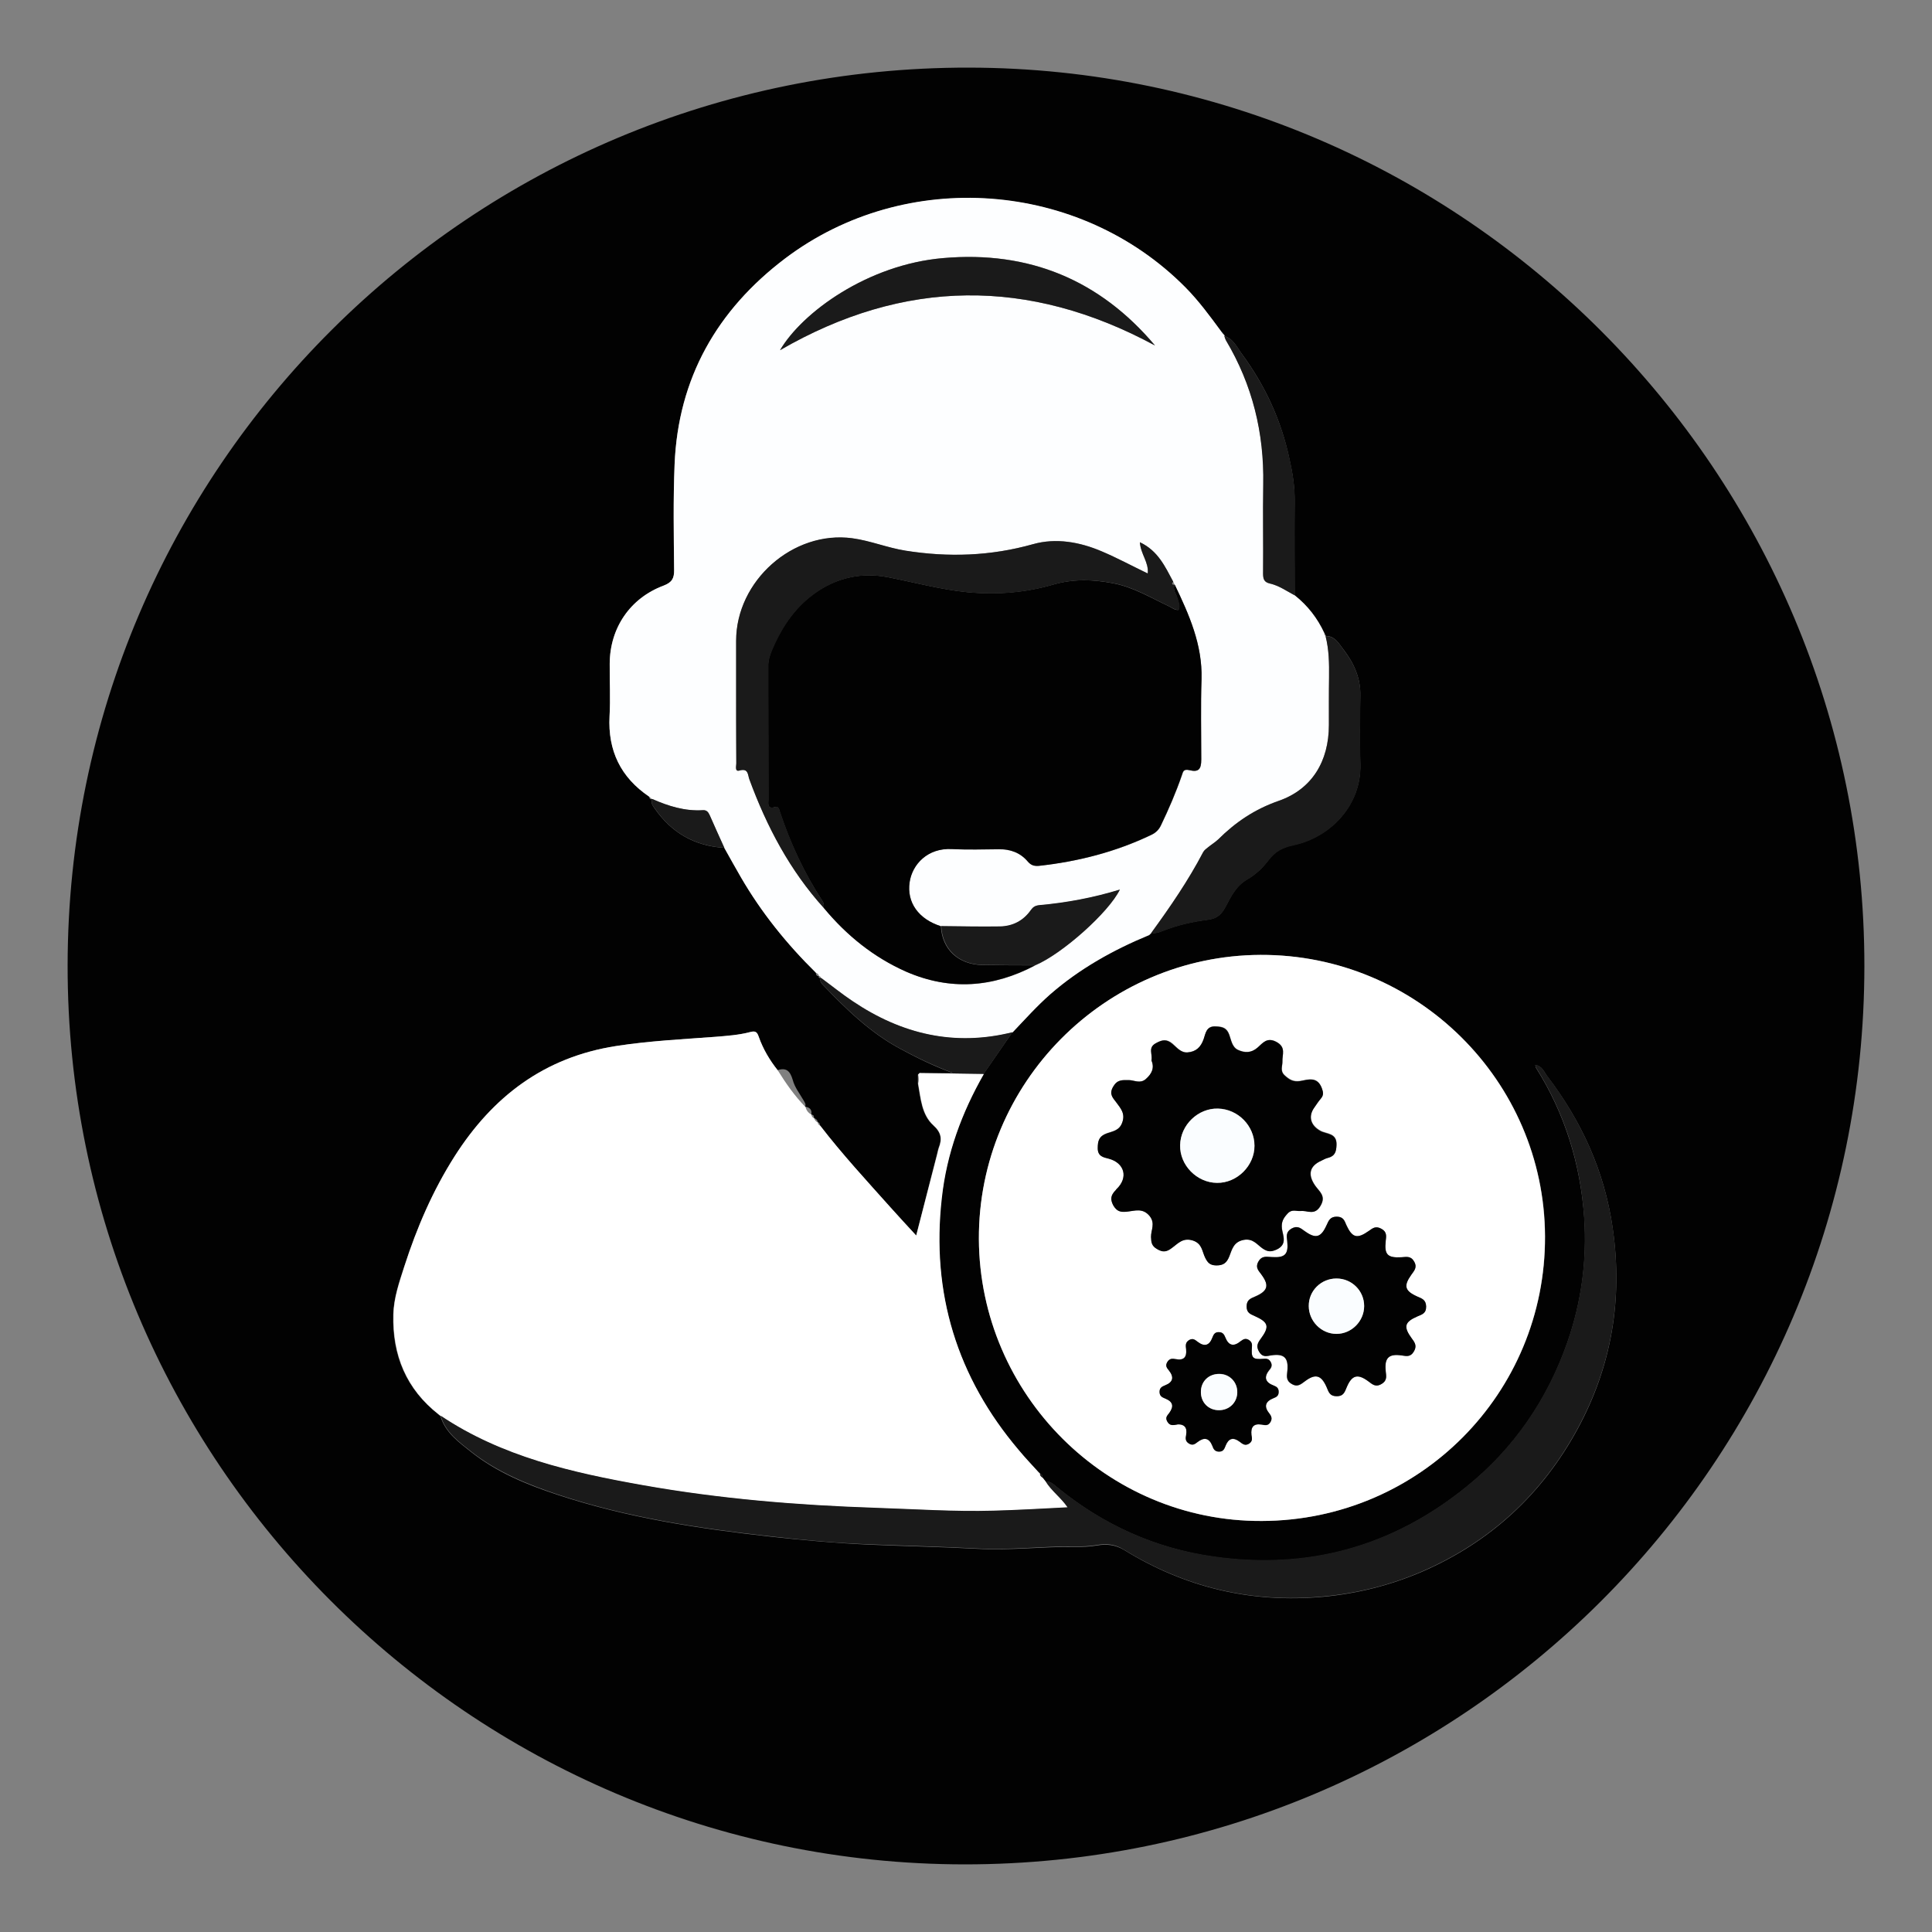
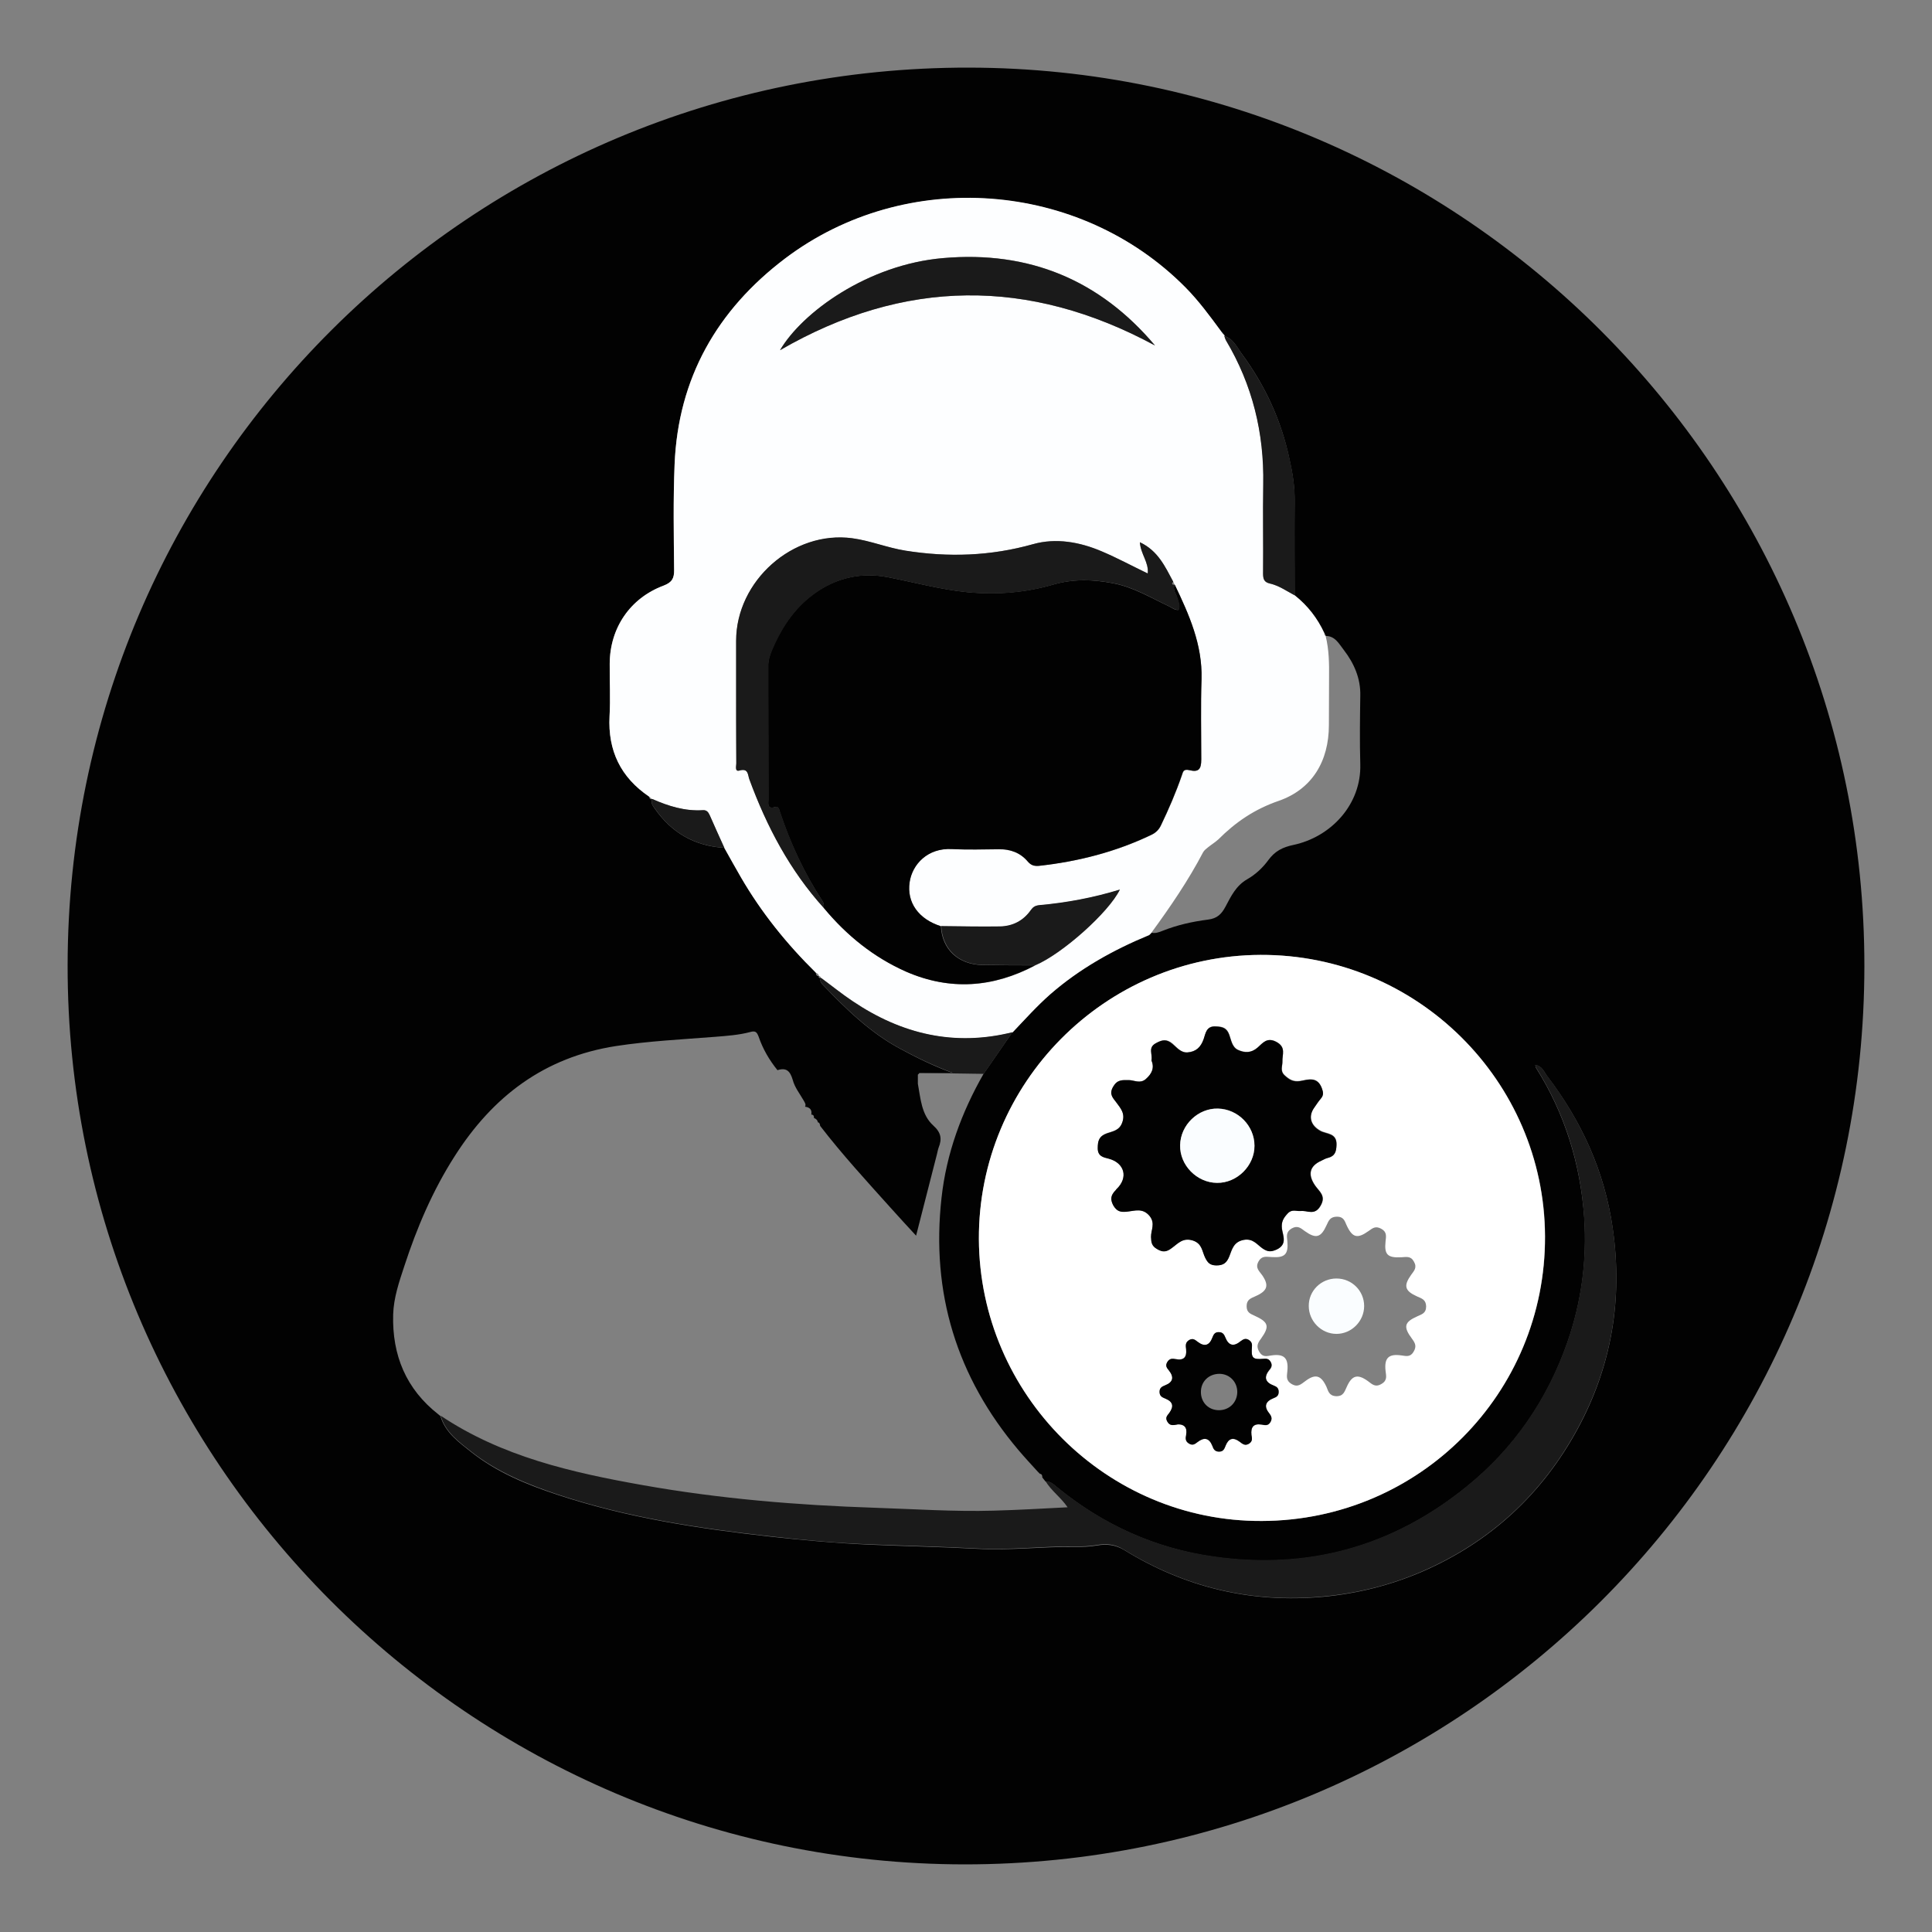
<svg xmlns="http://www.w3.org/2000/svg" version="1.1" id="Layer_1" x="0px" y="0px" width="12px" height="12px" viewBox="0 0 12 12" style="enable-background:new 0 0 12 12;" xml:space="preserve">
  <rect x="0" y="0" width="12" height="12" fill="#808080" stroke="none" />
  <style type="text/css">
	.st0{fill:#020202;}
	.st1{fill:#FDFEFF;}
	.st2{fill:#FFFFFF;}
	.st3{fill:#1A1A1A;}
	.st4{fill:#07AAD6;}
	.st5{fill:#11ABD8;}
	.st6{fill:#FAFDFF;}
</style>
  <g id="Layer_8">
    <g>
      <path class="st0" d="M11.58,6.002c-0.002,3.083-2.503,5.579-5.59,5.578C2.917,11.577,0.416,9.07,0.42,5.995    C0.424,2.908,2.927,0.415,6.019,0.42C9.085,0.425,11.582,2.93,11.58,6.002z M7.596,2.073c-0.003-0.005-0.007-0.01-0.012-0.015    C7.515,1.964,7.446,1.869,7.363,1.786c-0.658-0.664-1.738-0.745-2.487-0.18C4.454,1.926,4.211,2.349,4.19,2.885    C4.181,3.103,4.185,3.322,4.187,3.54c0.001,0.052-0.012,0.078-0.065,0.098C3.913,3.716,3.788,3.902,3.787,4.123    c0,0.109,0.005,0.218-0.001,0.326C3.775,4.663,3.855,4.829,4.032,4.948c0.002,0.01,0.004,0.02,0.018,0.015h0.002    C4.039,4.988,4.056,5.006,4.068,5.024c0.105,0.15,0.248,0.231,0.43,0.242c0.034,0.061,0.068,0.121,0.103,0.181    c0.128,0.22,0.285,0.415,0.466,0.593C5.069,6.053,5.07,6.064,5.086,6.062H5.085C5.084,6.073,5.088,6.077,5.098,6.074L5.1,6.074    C5.091,6.089,5.096,6.101,5.107,6.113c0.146,0.153,0.296,0.3,0.484,0.401c0.105,0.057,0.212,0.109,0.327,0.151    c-0.069,0-0.139,0-0.208,0C5.708,6.669,5.705,6.671,5.701,6.675c0,0.018,0,0.037,0,0.056c0.017,0.092,0.022,0.193,0.096,0.26    C5.845,7.034,5.852,7.074,5.83,7.128C5.825,7.142,5.823,7.156,5.819,7.171C5.777,7.334,5.735,7.498,5.69,7.675    C5.632,7.612,5.581,7.557,5.531,7.501c-0.149-0.166-0.3-0.33-0.437-0.508C5.093,6.982,5.09,6.972,5.078,6.97L5.08,6.972    C5.078,6.957,5.068,6.948,5.055,6.944l0.001,0.001c0-0.012-0.002-0.022-0.017-0.022v0.001C5.045,6.893,5.03,6.878,5.001,6.874    L5,6.872v0.003C5.008,6.86,4.999,6.849,4.992,6.836C4.968,6.794,4.936,6.754,4.924,6.708C4.908,6.654,4.886,6.629,4.829,6.647    C4.778,6.584,4.738,6.515,4.712,6.439C4.701,6.41,4.692,6.401,4.66,6.41C4.589,6.429,4.514,6.434,4.44,6.44    C4.236,6.456,4.031,6.466,3.827,6.497C3.381,6.566,3.06,6.81,2.823,7.183C2.687,7.396,2.589,7.626,2.511,7.865    c-0.032,0.097-0.066,0.196-0.069,0.3c-0.007,0.252,0.08,0.463,0.281,0.62c0.004,0.003,0.008,0.007,0.012,0.01L2.735,8.794    c0.03,0.104,0.114,0.163,0.192,0.225c0.159,0.126,0.346,0.203,0.538,0.266c0.432,0.143,0.878,0.21,1.327,0.26    c0.201,0.022,0.403,0.04,0.604,0.049c0.225,0.01,0.45,0.014,0.676,0.026c0.201,0.011,0.402-0.014,0.603-0.012    c0.047,0.001,0.094-0.001,0.141-0.009c0.057-0.01,0.112-0.004,0.166,0.028C7.36,9.86,7.771,9.959,8.218,9.918    c0.215-0.02,0.419-0.072,0.615-0.156c0.424-0.184,0.746-0.482,0.965-0.885c0.213-0.391,0.283-0.811,0.218-1.253    C9.965,7.272,9.822,6.962,9.608,6.682c-0.017-0.023-0.03-0.061-0.072-0.067C9.539,6.625,9.538,6.63,9.54,6.632    c0.18,0.285,0.276,0.598,0.3,0.931c0.018,0.264-0.017,0.523-0.104,0.774c-0.125,0.359-0.333,0.662-0.629,0.9    C8.647,9.609,8.124,9.753,7.539,9.67C7.175,9.618,6.852,9.472,6.568,9.24C6.547,9.223,6.526,9.2,6.494,9.202    c-0.007-0.008-0.013-0.017-0.02-0.025C6.474,9.165,6.472,9.155,6.458,9.154L6.46,9.155C6.455,9.15,6.45,9.145,6.445,9.14    c-0.04-0.044-0.08-0.087-0.119-0.133C5.942,8.553,5.782,8.03,5.848,7.44C5.878,7.166,5.972,6.91,6.109,6.67    c0.06-0.087,0.12-0.173,0.18-0.26C6.365,6.331,6.44,6.248,6.523,6.175c0.182-0.16,0.39-0.276,0.613-0.369    c0.005-0.005,0.01-0.009,0.015-0.014L7.15,5.793c0.025,0.006,0.048-0.002,0.072-0.012c0.091-0.036,0.185-0.057,0.28-0.069    C7.56,5.705,7.587,5.678,7.612,5.631c0.034-0.064,0.065-0.13,0.135-0.17c0.051-0.029,0.097-0.072,0.131-0.119    c0.041-0.056,0.089-0.08,0.156-0.094c0.234-0.05,0.422-0.252,0.415-0.501c-0.004-0.142-0.002-0.284,0-0.425    C8.452,4.214,8.41,4.12,8.348,4.039C8.319,4.003,8.294,3.949,8.233,3.95l0.002-0.002C8.232,3.942,8.23,3.937,8.226,3.932    C8.183,3.839,8.122,3.761,8.041,3.697c0-0.195-0.002-0.39,0-0.585c0.001-0.089-0.013-0.176-0.032-0.26    C7.959,2.614,7.859,2.397,7.716,2.202C7.684,2.16,7.662,2.104,7.604,2.087h0.002c0.001-0.008-0.004-0.013-0.012-0.015L7.596,2.073    z M7.838,9.447C8.816,9.443,9.6,8.655,9.597,7.679C9.593,6.713,8.8,5.928,7.83,5.931C6.862,5.936,6.076,6.729,6.08,7.697    C6.085,8.664,6.876,9.452,7.838,9.447z" />
      <path class="st1" d="M8.042,3.698c0.08,0.064,0.141,0.142,0.184,0.236c0,0.007,0.001,0.013,0.009,0.017L8.234,3.951    c0.021,0.085,0.022,0.171,0.021,0.257c-0.001,0.098,0,0.197-0.001,0.295c0,0.226-0.105,0.399-0.311,0.471    c-0.151,0.052-0.268,0.132-0.376,0.24C7.547,5.232,7.524,5.246,7.503,5.263c-0.011,0.009-0.023,0.018-0.03,0.03    C7.381,5.469,7.268,5.634,7.151,5.794l0.002-0.001c-0.005,0.006-0.01,0.01-0.015,0.015C6.915,5.9,6.707,6.016,6.523,6.176    C6.44,6.249,6.366,6.332,6.29,6.412C5.928,6.503,5.601,6.424,5.298,6.219C5.229,6.174,5.166,6.122,5.1,6.074L5.098,6.074    c0-0.007-0.005-0.011-0.012-0.012h0.001C5.085,6.052,5.078,6.046,5.068,6.042C4.887,5.864,4.729,5.668,4.602,5.449    C4.567,5.388,4.533,5.327,4.499,5.266C4.469,5.2,4.438,5.133,4.409,5.066C4.4,5.046,4.39,5.031,4.365,5.033    C4.254,5.039,4.152,5.008,4.052,4.963H4.05C4.044,4.958,4.038,4.953,4.032,4.948C3.855,4.828,3.775,4.662,3.786,4.449    c0.006-0.109,0-0.218,0.001-0.327c0.001-0.221,0.126-0.407,0.335-0.485c0.053-0.02,0.066-0.047,0.065-0.098    C4.185,3.321,4.181,3.103,4.19,2.885c0.022-0.536,0.264-0.96,0.687-1.28C5.625,1.04,6.705,1.12,7.363,1.785    c0.082,0.083,0.151,0.177,0.221,0.272c0.004,0.005,0.007,0.01,0.012,0.015L7.595,2.072c0.004,0.005,0.007,0.01,0.012,0.015H7.605    c0.003,0.01,0.006,0.02,0.011,0.028C7.78,2.39,7.853,2.689,7.847,3.009c-0.003,0.185,0,0.37-0.001,0.554    c0,0.033,0.006,0.053,0.042,0.062C7.944,3.637,7.991,3.671,8.042,3.698z M7.296,3.632C7.293,3.625,7.29,3.619,7.287,3.613    C7.237,3.52,7.193,3.421,7.08,3.368c0.005,0.075,0.056,0.124,0.048,0.194C7.031,3.515,6.94,3.465,6.844,3.425    C6.707,3.366,6.559,3.34,6.417,3.38C6.154,3.454,5.891,3.462,5.624,3.421C5.512,3.403,5.406,3.359,5.295,3.344    c-0.37-0.05-0.722,0.265-0.722,0.637c0,0.072,0,0.143,0,0.216c0,0.181-0.001,0.361,0.001,0.543c0,0.017-0.011,0.055,0.018,0.047    C4.65,4.769,4.645,4.812,4.655,4.84c0.108,0.293,0.251,0.566,0.463,0.8c0.141,0.169,0.308,0.305,0.51,0.394    c0.274,0.121,0.541,0.101,0.803-0.038c0.166-0.071,0.458-0.33,0.523-0.469C6.789,5.578,6.622,5.608,6.452,5.624    C6.429,5.625,6.415,5.635,6.403,5.653C6.356,5.721,6.289,5.755,6.209,5.756C6.087,5.757,5.967,5.754,5.845,5.753    C5.706,5.71,5.631,5.605,5.65,5.479c0.017-0.111,0.112-0.215,0.265-0.206c0.097,0.005,0.193,0.002,0.29,0    c0.072-0.001,0.134,0.022,0.181,0.077c0.02,0.024,0.04,0.029,0.069,0.027C6.697,5.351,6.93,5.292,7.152,5.186    c0.027-0.013,0.046-0.031,0.059-0.058C7.26,5.026,7.305,4.922,7.342,4.815c0.007-0.022,0.011-0.038,0.045-0.031    c0.059,0.013,0.075-0.005,0.075-0.067c0-0.166-0.004-0.333,0.001-0.499C7.468,4.004,7.386,3.818,7.296,3.632L7.296,3.632z     M7.174,2.146C6.831,1.739,6.392,1.556,5.859,1.603c-0.472,0.04-0.877,0.339-1.014,0.572C5.614,1.73,6.389,1.722,7.174,2.146z" />
-       <path class="st2" d="M6.475,9.177c0.007,0.008,0.013,0.017,0.02,0.025c0.036,0.059,0.095,0.1,0.137,0.162    c-0.158,0.007-0.31,0.017-0.46,0.021C5.926,9.391,5.68,9.375,5.435,9.367C4.951,9.35,4.468,9.311,3.991,9.226    C3.552,9.148,3.118,9.05,2.738,8.795l0.001,0.001C2.734,8.793,2.73,8.789,2.726,8.786C2.524,8.628,2.438,8.417,2.444,8.165    c0.002-0.104,0.037-0.201,0.068-0.3c0.077-0.24,0.176-0.469,0.311-0.682c0.237-0.372,0.558-0.617,1.004-0.686    c0.205-0.032,0.409-0.042,0.614-0.057c0.074-0.006,0.148-0.011,0.22-0.03C4.693,6.402,4.703,6.41,4.713,6.44    C4.74,6.516,4.781,6.585,4.831,6.648c0.05,0.081,0.104,0.158,0.171,0.227V6.872l0.001,0.003C5.008,6.897,5.021,6.913,5.04,6.923    V6.923c0.001,0.011,0.006,0.019,0.017,0.022L5.056,6.944C5.06,6.957,5.068,6.967,5.08,6.972L5.079,6.97    C5.08,6.981,5.085,6.988,5.095,6.992C5.232,7.17,5.383,7.333,5.532,7.5c0.05,0.056,0.101,0.111,0.159,0.174    c0.046-0.176,0.087-0.34,0.13-0.503c0.004-0.014,0.006-0.028,0.011-0.042C5.853,7.074,5.847,7.034,5.799,6.99    C5.725,6.923,5.72,6.823,5.703,6.73c0.006-0.019,0.004-0.037,0-0.056c0.003-0.003,0.006-0.006,0.009-0.009    c0.133,0.002,0.266,0.003,0.399,0.006c-0.137,0.24-0.231,0.494-0.261,0.77c-0.067,0.59,0.094,1.114,0.479,1.567    c0.038,0.046,0.079,0.089,0.119,0.133c0.005,0.005,0.01,0.01,0.015,0.015L6.46,9.155C6.46,9.165,6.465,9.172,6.475,9.177z" />
      <path class="st2" d="M7.838,9.447C6.876,9.452,6.085,8.663,6.08,7.696C6.076,6.729,6.862,5.935,7.829,5.931    c0.97-0.004,1.763,0.781,1.767,1.748C9.6,8.655,8.815,9.444,7.838,9.447z M7.152,6.586c0.019,0.046,0.004,0.082-0.035,0.116    C7.081,6.733,7.046,6.708,7.011,6.708c-0.04,0-0.071-0.004-0.097,0.041C6.888,6.794,6.913,6.817,6.934,6.846    c0.027,0.037,0.057,0.069,0.037,0.126C6.954,7.022,6.91,7.026,6.875,7.038C6.827,7.056,6.819,7.085,6.819,7.131    C6.818,7.183,6.857,7.188,6.886,7.195c0.1,0.027,0.125,0.119,0.049,0.19C6.932,7.389,6.93,7.393,6.928,7.395    C6.901,7.424,6.895,7.448,6.917,7.487c0.022,0.038,0.046,0.042,0.085,0.038C7.049,7.52,7.099,7.5,7.142,7.553    C7.178,7.599,7.149,7.64,7.15,7.682c0.001,0.033,0.004,0.056,0.037,0.075c0.036,0.021,0.06,0.018,0.092-0.006    c0.037-0.027,0.067-0.067,0.129-0.047c0.06,0.018,0.058,0.069,0.078,0.108c0.016,0.031,0.03,0.046,0.068,0.047    C7.6,7.86,7.619,7.844,7.636,7.804c0.017-0.042,0.026-0.092,0.09-0.103c0.058-0.01,0.082,0.031,0.117,0.054    c0.032,0.02,0.053,0.021,0.088,0.005c0.067-0.032,0.038-0.086,0.032-0.128C7.957,7.587,7.973,7.564,8,7.535    C8.026,7.508,8.052,7.523,8.08,7.52c0.042-0.004,0.087,0.032,0.123-0.03C8.239,7.427,8.195,7.4,8.17,7.364    C8.122,7.295,8.135,7.241,8.209,7.208c0.013-0.006,0.026-0.014,0.04-0.017C8.293,7.18,8.3,7.151,8.302,7.109    c0.002-0.075-0.063-0.066-0.1-0.087c-0.06-0.033-0.078-0.088-0.038-0.144c0.012-0.018,0.025-0.037,0.04-0.055    C8.222,6.803,8.22,6.784,8.21,6.758C8.183,6.684,8.125,6.704,8.076,6.713C8.034,6.719,8.009,6.704,7.98,6.678    C7.95,6.65,7.967,6.621,7.966,6.592C7.964,6.55,7.99,6.504,7.929,6.471C7.87,6.439,7.843,6.479,7.813,6.505    C7.773,6.541,7.732,6.539,7.689,6.52C7.654,6.502,7.648,6.46,7.636,6.427C7.621,6.383,7.595,6.376,7.553,6.374    C7.492,6.37,7.49,6.418,7.477,6.452C7.46,6.503,7.43,6.531,7.377,6.536C7.335,6.539,7.31,6.505,7.284,6.482    C7.247,6.451,7.219,6.457,7.181,6.478C7.128,6.507,7.161,6.548,7.152,6.586z M7.902,7.808c-0.031,0-0.062-0.013-0.085,0.027    C7.794,7.876,7.823,7.896,7.84,7.921c0.043,0.063,0.033,0.097-0.042,0.13C7.77,8.064,7.743,8.071,7.743,8.113    c0,0.039,0.023,0.047,0.049,0.059C7.88,8.212,7.887,8.238,7.832,8.315c-0.02,0.027-0.031,0.047-0.01,0.082    c0.021,0.035,0.047,0.026,0.074,0.022c0.08-0.012,0.108,0.016,0.1,0.097c-0.002,0.029-0.012,0.057,0.026,0.08    c0.04,0.024,0.06,0,0.086-0.018C8.17,8.531,8.206,8.542,8.239,8.614C8.25,8.64,8.255,8.67,8.299,8.672    c0.046,0.001,0.052-0.029,0.066-0.058c0.032-0.072,0.067-0.082,0.131-0.036C8.522,8.597,8.542,8.62,8.582,8.595    c0.037-0.022,0.027-0.051,0.024-0.08C8.597,8.434,8.625,8.407,8.706,8.419C8.735,8.423,8.76,8.43,8.78,8.396    C8.801,8.361,8.789,8.341,8.77,8.315C8.715,8.241,8.722,8.212,8.803,8.176C8.83,8.163,8.858,8.158,8.858,8.114    C8.857,8.072,8.83,8.065,8.803,8.053C8.725,8.018,8.716,7.987,8.765,7.918c0.017-0.024,0.039-0.044,0.017-0.082    C8.762,7.799,8.734,7.808,8.704,7.809C8.618,7.814,8.597,7.792,8.606,7.71c0.003-0.03,0.01-0.058-0.027-0.078    C8.544,7.613,8.526,7.628,8.502,7.645C8.431,7.696,8.4,7.689,8.363,7.608C8.352,7.582,8.344,7.557,8.305,7.557    c-0.042,0-0.052,0.023-0.065,0.052C8.205,7.687,8.174,7.696,8.105,7.647C8.08,7.629,8.061,7.609,8.023,7.63    c-0.037,0.022-0.03,0.049-0.027,0.079C8.003,7.789,7.982,7.813,7.902,7.808z M7.317,8.847c0.037-0.001,0.06,0.019,0.051,0.067    C7.363,8.935,7.362,8.953,7.385,8.967c0.024,0.015,0.037,0.002,0.054-0.01C7.479,8.926,7.51,8.931,7.53,8.981    C7.537,9,7.545,9.017,7.572,9.017c0.028,0,0.033-0.019,0.041-0.038C7.631,8.934,7.66,8.926,7.699,8.955    c0.017,0.013,0.033,0.028,0.06,0.012c0.023-0.016,0.017-0.033,0.014-0.054C7.768,8.865,7.785,8.841,7.836,8.849    c0.02,0.003,0.04,0.01,0.054-0.014c0.014-0.022,0.007-0.039-0.006-0.056C7.849,8.736,7.86,8.705,7.91,8.685    C7.927,8.678,7.942,8.67,7.942,8.647c0-0.022-0.012-0.033-0.03-0.04c-0.055-0.02-0.064-0.053-0.026-0.098    C7.9,8.494,7.904,8.478,7.892,8.459C7.88,8.438,7.865,8.439,7.845,8.44C7.782,8.445,7.771,8.435,7.776,8.37    c0.002-0.022-0.001-0.034-0.02-0.047C7.735,8.31,7.722,8.319,7.707,8.331c-0.041,0.033-0.074,0.03-0.095-0.022    C7.604,8.288,7.595,8.274,7.568,8.275C7.545,8.276,7.539,8.292,7.531,8.309c-0.018,0.047-0.047,0.058-0.09,0.027    C7.426,8.324,7.412,8.309,7.387,8.323C7.361,8.339,7.365,8.359,7.368,8.381c0.005,0.049-0.016,0.07-0.065,0.06    C7.282,8.437,7.265,8.436,7.251,8.46C7.236,8.484,7.249,8.498,7.262,8.514c0.032,0.041,0.024,0.072-0.024,0.091    c-0.02,0.008-0.036,0.017-0.035,0.043c0.001,0.028,0.021,0.033,0.039,0.041c0.046,0.019,0.05,0.049,0.022,0.087    C7.252,8.791,7.236,8.804,7.25,8.829C7.265,8.856,7.284,8.854,7.317,8.847z" />
      <path class="st3" d="M2.737,8.793C3.116,9.047,3.551,9.146,3.99,9.224c0.477,0.085,0.96,0.125,1.444,0.141    C5.68,9.373,5.925,9.39,6.171,9.383c0.151-0.004,0.302-0.013,0.46-0.021C6.589,9.3,6.53,9.26,6.494,9.2    c0.032-0.001,0.053,0.021,0.074,0.038c0.285,0.232,0.607,0.378,0.97,0.429c0.585,0.083,1.109-0.061,1.568-0.432    c0.296-0.239,0.504-0.543,0.629-0.9c0.087-0.25,0.122-0.51,0.104-0.774C9.817,7.228,9.72,6.915,9.54,6.63    C9.538,6.627,9.539,6.623,9.537,6.614C9.578,6.62,9.59,6.657,9.608,6.68c0.213,0.28,0.356,0.59,0.408,0.941    c0.065,0.443-0.005,0.862-0.218,1.253C9.579,9.278,9.257,9.576,8.833,9.76c-0.196,0.085-0.4,0.136-0.615,0.156    C7.772,9.958,7.361,9.859,6.98,9.625C6.927,9.591,6.871,9.586,6.815,9.596c-0.047,0.008-0.094,0.01-0.141,0.009    C6.474,9.603,6.272,9.629,6.072,9.618c-0.225-0.012-0.45-0.017-0.676-0.026C5.194,9.584,4.992,9.566,4.792,9.543    c-0.449-0.05-0.895-0.117-1.326-0.26c-0.191-0.064-0.378-0.14-0.538-0.266C2.851,8.956,2.767,8.897,2.737,8.793z" />
-       <path class="st3" d="M7.151,5.794c0.117-0.161,0.23-0.325,0.322-0.501c0.006-0.012,0.019-0.021,0.03-0.03    c0.021-0.017,0.044-0.031,0.063-0.049c0.108-0.107,0.226-0.187,0.377-0.24c0.206-0.072,0.311-0.246,0.311-0.471    c0-0.098-0.001-0.197,0.001-0.295c0.001-0.087,0-0.172-0.022-0.257C8.295,3.95,8.32,4.004,8.349,4.041    C8.411,4.122,8.452,4.215,8.45,4.324c-0.002,0.142-0.004,0.284,0,0.425c0.007,0.25-0.182,0.452-0.415,0.502    C7.968,5.265,7.921,5.289,7.879,5.345C7.844,5.39,7.798,5.434,7.748,5.463c-0.07,0.04-0.101,0.106-0.135,0.17    C7.588,5.679,7.56,5.707,7.502,5.714C7.407,5.726,7.313,5.747,7.223,5.783C7.2,5.792,7.177,5.8,7.151,5.794z" />
      <path class="st3" d="M8.042,3.698C7.991,3.671,7.944,3.637,7.887,3.624C7.851,3.616,7.845,3.596,7.845,3.563    c0.002-0.185-0.002-0.37,0.001-0.554c0.006-0.32-0.067-0.618-0.231-0.894C7.61,2.106,7.608,2.096,7.604,2.087    C7.662,2.104,7.685,2.16,7.716,2.202C7.859,2.397,7.959,2.614,8.01,2.851c0.019,0.085,0.033,0.172,0.032,0.26    C8.041,3.308,8.042,3.503,8.042,3.698z" />
      <path class="st3" d="M6.11,6.67C5.977,6.668,5.844,6.666,5.71,6.664c0.069,0,0.139,0,0.208,0C5.804,6.621,5.696,6.57,5.591,6.513    C5.403,6.412,5.253,6.264,5.107,6.112C5.096,6.1,5.091,6.088,5.1,6.074c0.066,0.049,0.129,0.1,0.196,0.145    C5.6,6.423,5.928,6.501,6.289,6.411C6.23,6.497,6.17,6.584,6.11,6.67z" />
      <path class="st3" d="M4.052,4.963c0.1,0.044,0.202,0.076,0.313,0.069C4.39,5.03,4.4,5.045,4.409,5.065    c0.029,0.067,0.06,0.134,0.09,0.201c-0.182-0.012-0.326-0.092-0.43-0.242C4.056,5.006,4.039,4.988,4.052,4.963z" />
-       <path class="st3" d="M6.475,9.177C6.465,9.172,6.46,9.164,6.459,9.154C6.473,9.155,6.474,9.166,6.475,9.177z" />
      <path class="st4" d="M7.138,5.808c0.005-0.005,0.01-0.009,0.015-0.014C7.148,5.798,7.143,5.803,7.138,5.808z" />
      <path class="st3" d="M2.725,8.784c0.004,0.003,0.008,0.007,0.012,0.01C2.733,8.79,2.729,8.788,2.725,8.784z" />
      <path class="st5" d="M7.596,2.073c-0.003-0.005-0.007-0.01-0.012-0.015C7.588,2.063,7.592,2.068,7.596,2.073z" />
      <path class="st3" d="M6.46,9.155C6.455,9.15,6.45,9.145,6.445,9.14C6.451,9.145,6.455,9.15,6.46,9.155z" />
      <path class="st0" d="M7.297,3.632c0.089,0.186,0.172,0.372,0.166,0.585C7.457,4.383,7.461,4.55,7.461,4.716    c0,0.063-0.017,0.082-0.075,0.067c-0.035-0.008-0.038,0.008-0.045,0.03C7.304,4.921,7.259,5.025,7.21,5.127    C7.197,5.154,7.178,5.172,7.151,5.185C6.93,5.291,6.697,5.351,6.454,5.378C6.424,5.381,6.404,5.375,6.384,5.352    C6.338,5.297,6.276,5.274,6.204,5.275c-0.096,0.001-0.193,0.004-0.29-0.001C5.762,5.265,5.666,5.369,5.65,5.479    c-0.019,0.126,0.055,0.23,0.194,0.274c0.007,0.144,0.108,0.238,0.258,0.241C6.211,5.996,6.32,5.995,6.429,5.996    C6.168,6.134,5.9,6.154,5.627,6.035C5.425,5.945,5.258,5.81,5.117,5.64c0-0.015,0.001-0.028-0.008-0.042    c-0.113-0.172-0.2-0.358-0.265-0.553C4.84,5.031,4.836,5.007,4.815,5.013C4.762,5.028,4.772,4.992,4.772,4.965    c-0.001-0.277,0-0.555-0.001-0.832c0-0.034,0.01-0.064,0.022-0.095c0.052-0.125,0.123-0.236,0.228-0.324    c0.142-0.117,0.31-0.164,0.489-0.13c0.166,0.032,0.329,0.077,0.498,0.094c0.182,0.017,0.36,0.003,0.533-0.047    C6.668,3.594,6.79,3.599,6.915,3.623C7.04,3.647,7.148,3.713,7.261,3.766C7.28,3.775,7.297,3.791,7.32,3.788    c0.011-0.03-0.003-0.052-0.009-0.075C7.306,3.686,7.28,3.664,7.297,3.632z" />
      <path class="st3" d="M7.297,3.632C7.28,3.664,7.307,3.686,7.313,3.713c0.006,0.023,0.021,0.046,0.009,0.075    c-0.023,0.002-0.041-0.013-0.06-0.022C7.15,3.713,7.043,3.647,6.918,3.623C6.792,3.599,6.671,3.594,6.543,3.631    C6.37,3.682,6.193,3.696,6.011,3.679c-0.17-0.017-0.333-0.062-0.498-0.094c-0.18-0.034-0.346,0.012-0.489,0.13    c-0.105,0.087-0.176,0.2-0.228,0.324c-0.013,0.03-0.023,0.06-0.023,0.094c0.001,0.277,0,0.555,0.001,0.832    c0,0.027-0.01,0.063,0.042,0.047c0.02-0.006,0.025,0.017,0.03,0.032C4.911,5.24,4.997,5.425,5.11,5.598    c0.008,0.013,0.008,0.027,0.007,0.042c-0.211-0.233-0.355-0.506-0.463-0.8c-0.01-0.027-0.005-0.071-0.063-0.054    c-0.029,0.007-0.017-0.03-0.018-0.047C4.572,4.557,4.572,4.378,4.572,4.196c0-0.072,0-0.143,0-0.216    c0-0.372,0.353-0.687,0.722-0.637c0.111,0.015,0.217,0.059,0.33,0.077C5.891,3.463,6.153,3.454,6.416,3.38    c0.142-0.04,0.29-0.014,0.428,0.045c0.096,0.041,0.187,0.09,0.285,0.137C7.137,3.493,7.085,3.443,7.08,3.368    C7.193,3.421,7.237,3.52,7.287,3.613C7.277,3.625,7.276,3.633,7.297,3.632L7.297,3.632z" />
      <path class="st3" d="M7.174,2.146C6.389,1.722,5.614,1.73,4.845,2.175c0.136-0.233,0.543-0.532,1.014-0.572    C6.392,1.557,6.831,1.739,7.174,2.146z" />
      <path class="st3" d="M6.43,5.995c-0.108,0-0.217,0-0.326-0.002C5.953,5.99,5.854,5.896,5.846,5.752    c0.121,0.001,0.241,0.004,0.363,0.002c0.08-0.001,0.147-0.035,0.194-0.102c0.013-0.018,0.027-0.027,0.05-0.03    c0.17-0.015,0.336-0.046,0.503-0.097C6.888,5.665,6.598,5.925,6.43,5.995z" />
      <path class="st0" d="M7.152,6.586C7.16,6.548,7.128,6.507,7.179,6.48c0.038-0.021,0.066-0.028,0.103,0.004    C7.309,6.506,7.334,6.54,7.376,6.537c0.052-0.004,0.082-0.032,0.1-0.083C7.488,6.42,7.491,6.372,7.552,6.376    c0.042,0.002,0.067,0.009,0.083,0.052c0.012,0.033,0.017,0.076,0.053,0.093c0.042,0.02,0.083,0.021,0.124-0.015    c0.03-0.026,0.057-0.066,0.116-0.034C7.99,6.506,7.963,6.551,7.965,6.594C7.966,6.622,7.948,6.651,7.979,6.68    c0.029,0.027,0.053,0.042,0.097,0.035C8.125,6.706,8.182,6.685,8.21,6.759c0.01,0.027,0.012,0.044-0.007,0.066    c-0.015,0.017-0.027,0.037-0.04,0.055c-0.04,0.056-0.022,0.112,0.038,0.145c0.038,0.021,0.103,0.012,0.1,0.087    C8.3,7.153,8.292,7.181,8.248,7.192c-0.014,0.003-0.027,0.011-0.04,0.017C8.133,7.242,8.12,7.295,8.168,7.364    c0.025,0.037,0.071,0.064,0.033,0.126C8.165,7.553,8.119,7.517,8.078,7.522c-0.027,0.002-0.054-0.013-0.08,0.015    C7.972,7.565,7.957,7.589,7.962,7.632C7.968,7.675,7.997,7.729,7.93,7.761C7.895,7.777,7.873,7.776,7.843,7.755    C7.808,7.731,7.784,7.691,7.726,7.701c-0.065,0.012-0.074,0.06-0.091,0.103C7.619,7.844,7.599,7.86,7.554,7.86    C7.515,7.859,7.501,7.843,7.486,7.813c-0.02-0.039-0.018-0.089-0.078-0.108C7.345,7.686,7.315,7.726,7.278,7.752    C7.246,7.777,7.222,7.78,7.186,7.758C7.153,7.739,7.15,7.717,7.149,7.683C7.148,7.641,7.177,7.6,7.141,7.554    C7.098,7.501,7.049,7.521,7,7.526c-0.039,0.004-0.062,0-0.085-0.038C6.894,7.449,6.9,7.424,6.926,7.396    C6.93,7.394,6.931,7.389,6.934,7.387c0.076-0.072,0.051-0.164-0.048-0.19c-0.03-0.008-0.068-0.013-0.068-0.065    C6.818,7.086,6.826,7.057,6.875,7.04C6.91,7.027,6.952,7.023,6.97,6.973c0.021-0.057-0.01-0.089-0.037-0.126    C6.911,6.818,6.887,6.796,6.914,6.75C6.94,6.705,6.97,6.709,7.01,6.709c0.035,0,0.07,0.024,0.106-0.006    C7.156,6.668,7.171,6.632,7.152,6.586z M7.559,7.347C7.684,7.348,7.793,7.24,7.791,7.116c0-0.124-0.102-0.227-0.226-0.231    C7.442,6.882,7.332,6.987,7.33,7.113C7.327,7.237,7.433,7.346,7.559,7.347z" />
-       <path class="st0" d="M7.902,7.808C7.982,7.813,8.004,7.79,7.995,7.71c-0.003-0.031-0.01-0.058,0.027-0.079    C8.06,7.61,8.079,7.63,8.104,7.647c0.068,0.049,0.101,0.04,0.136-0.038C8.253,7.58,8.263,7.556,8.304,7.557    c0.04,0.001,0.047,0.026,0.058,0.052c0.037,0.08,0.067,0.088,0.141,0.036c0.024-0.017,0.042-0.032,0.077-0.013    C8.617,7.652,8.61,7.68,8.607,7.71C8.598,7.793,8.619,7.814,8.705,7.809c0.03-0.002,0.058-0.01,0.079,0.027    S8.783,7.893,8.766,7.918c-0.049,0.069-0.041,0.1,0.037,0.135c0.027,0.012,0.054,0.019,0.055,0.062    c0.001,0.044-0.027,0.05-0.055,0.062C8.723,8.212,8.716,8.241,8.77,8.315C8.79,8.341,8.802,8.362,8.781,8.396    C8.76,8.43,8.735,8.423,8.707,8.419C8.626,8.407,8.599,8.434,8.607,8.515c0.002,0.029,0.012,0.057-0.024,0.08    c-0.04,0.025-0.06,0.001-0.086-0.017c-0.064-0.047-0.1-0.037-0.131,0.036c-0.013,0.03-0.019,0.06-0.066,0.058    C8.255,8.671,8.252,8.64,8.239,8.614C8.207,8.541,8.171,8.531,8.108,8.577C8.082,8.595,8.061,8.619,8.022,8.595    c-0.037-0.022-0.028-0.051-0.026-0.08c0.008-0.082-0.019-0.109-0.1-0.097C7.867,8.423,7.842,8.432,7.821,8.397    C7.8,8.363,7.811,8.342,7.83,8.316c0.057-0.077,0.049-0.103-0.038-0.142c-0.027-0.012-0.049-0.02-0.049-0.059    c0-0.042,0.026-0.05,0.054-0.062c0.076-0.033,0.087-0.067,0.042-0.13C7.822,7.896,7.793,7.877,7.816,7.836    C7.84,7.795,7.872,7.808,7.902,7.808z M8.301,7.941c-0.096,0-0.173,0.077-0.172,0.171c0,0.094,0.078,0.173,0.172,0.173    c0.094,0,0.172-0.079,0.172-0.173C8.473,8.018,8.397,7.941,8.301,7.941z" />
      <path class="st0" d="M7.317,8.847C7.284,8.854,7.265,8.856,7.25,8.829C7.235,8.803,7.252,8.791,7.263,8.775    c0.027-0.038,0.024-0.067-0.022-0.087C7.223,8.68,7.203,8.675,7.202,8.647C7.201,8.62,7.217,8.612,7.237,8.604    c0.049-0.019,0.056-0.05,0.024-0.091C7.248,8.497,7.236,8.484,7.25,8.46c0.014-0.023,0.032-0.022,0.052-0.018    c0.05,0.01,0.07-0.012,0.065-0.06C7.365,8.359,7.36,8.339,7.386,8.323c0.025-0.014,0.038,0.001,0.054,0.012    c0.042,0.032,0.072,0.021,0.09-0.027c0.007-0.017,0.013-0.033,0.037-0.034c0.027-0.001,0.036,0.014,0.044,0.034    c0.021,0.052,0.053,0.057,0.095,0.022C7.722,8.319,7.735,8.31,7.756,8.322c0.019,0.012,0.022,0.025,0.02,0.046    C7.77,8.435,7.782,8.445,7.844,8.44c0.02-0.002,0.036-0.002,0.047,0.017c0.012,0.019,0.007,0.035-0.006,0.05    C7.848,8.553,7.858,8.586,7.912,8.606c0.019,0.007,0.031,0.017,0.03,0.04c0,0.024-0.015,0.032-0.032,0.038    c-0.05,0.02-0.062,0.051-0.026,0.095C7.897,8.796,7.904,8.812,7.89,8.834C7.875,8.857,7.856,8.852,7.836,8.848    C7.785,8.84,7.768,8.865,7.773,8.912C7.776,8.932,7.782,8.95,7.759,8.966c-0.026,0.017-0.041,0.002-0.06-0.012    C7.66,8.925,7.631,8.933,7.613,8.978C7.605,8.997,7.6,9.016,7.572,9.016C7.545,9.016,7.537,9,7.53,8.98    C7.51,8.93,7.479,8.926,7.439,8.956c-0.017,0.013-0.03,0.024-0.054,0.01C7.362,8.952,7.363,8.934,7.367,8.913    C7.376,8.865,7.354,8.846,7.317,8.847z M7.571,8.759c0.064,0,0.112-0.047,0.114-0.111c0.001-0.064-0.047-0.114-0.11-0.115    C7.508,8.533,7.458,8.581,7.459,8.648C7.46,8.712,7.507,8.759,7.571,8.759z" />
      <path class="st6" d="M7.559,7.347C7.434,7.346,7.327,7.237,7.33,7.113c0.002-0.126,0.112-0.231,0.236-0.227    c0.124,0.003,0.226,0.107,0.226,0.231C7.792,7.24,7.684,7.349,7.559,7.347z" />
      <path class="st6" d="M8.301,7.941c0.096,0,0.172,0.077,0.172,0.171c0,0.094-0.078,0.173-0.172,0.173    c-0.094,0-0.172-0.079-0.172-0.173C8.128,8.018,8.205,7.941,8.301,7.941z" />
-       <path class="st6" d="M7.571,8.759c-0.064,0-0.112-0.047-0.112-0.112C7.458,8.58,7.508,8.532,7.575,8.534    c0.063,0.001,0.111,0.051,0.11,0.115C7.684,8.711,7.636,8.759,7.571,8.759z" />
    </g>
  </g>
</svg>